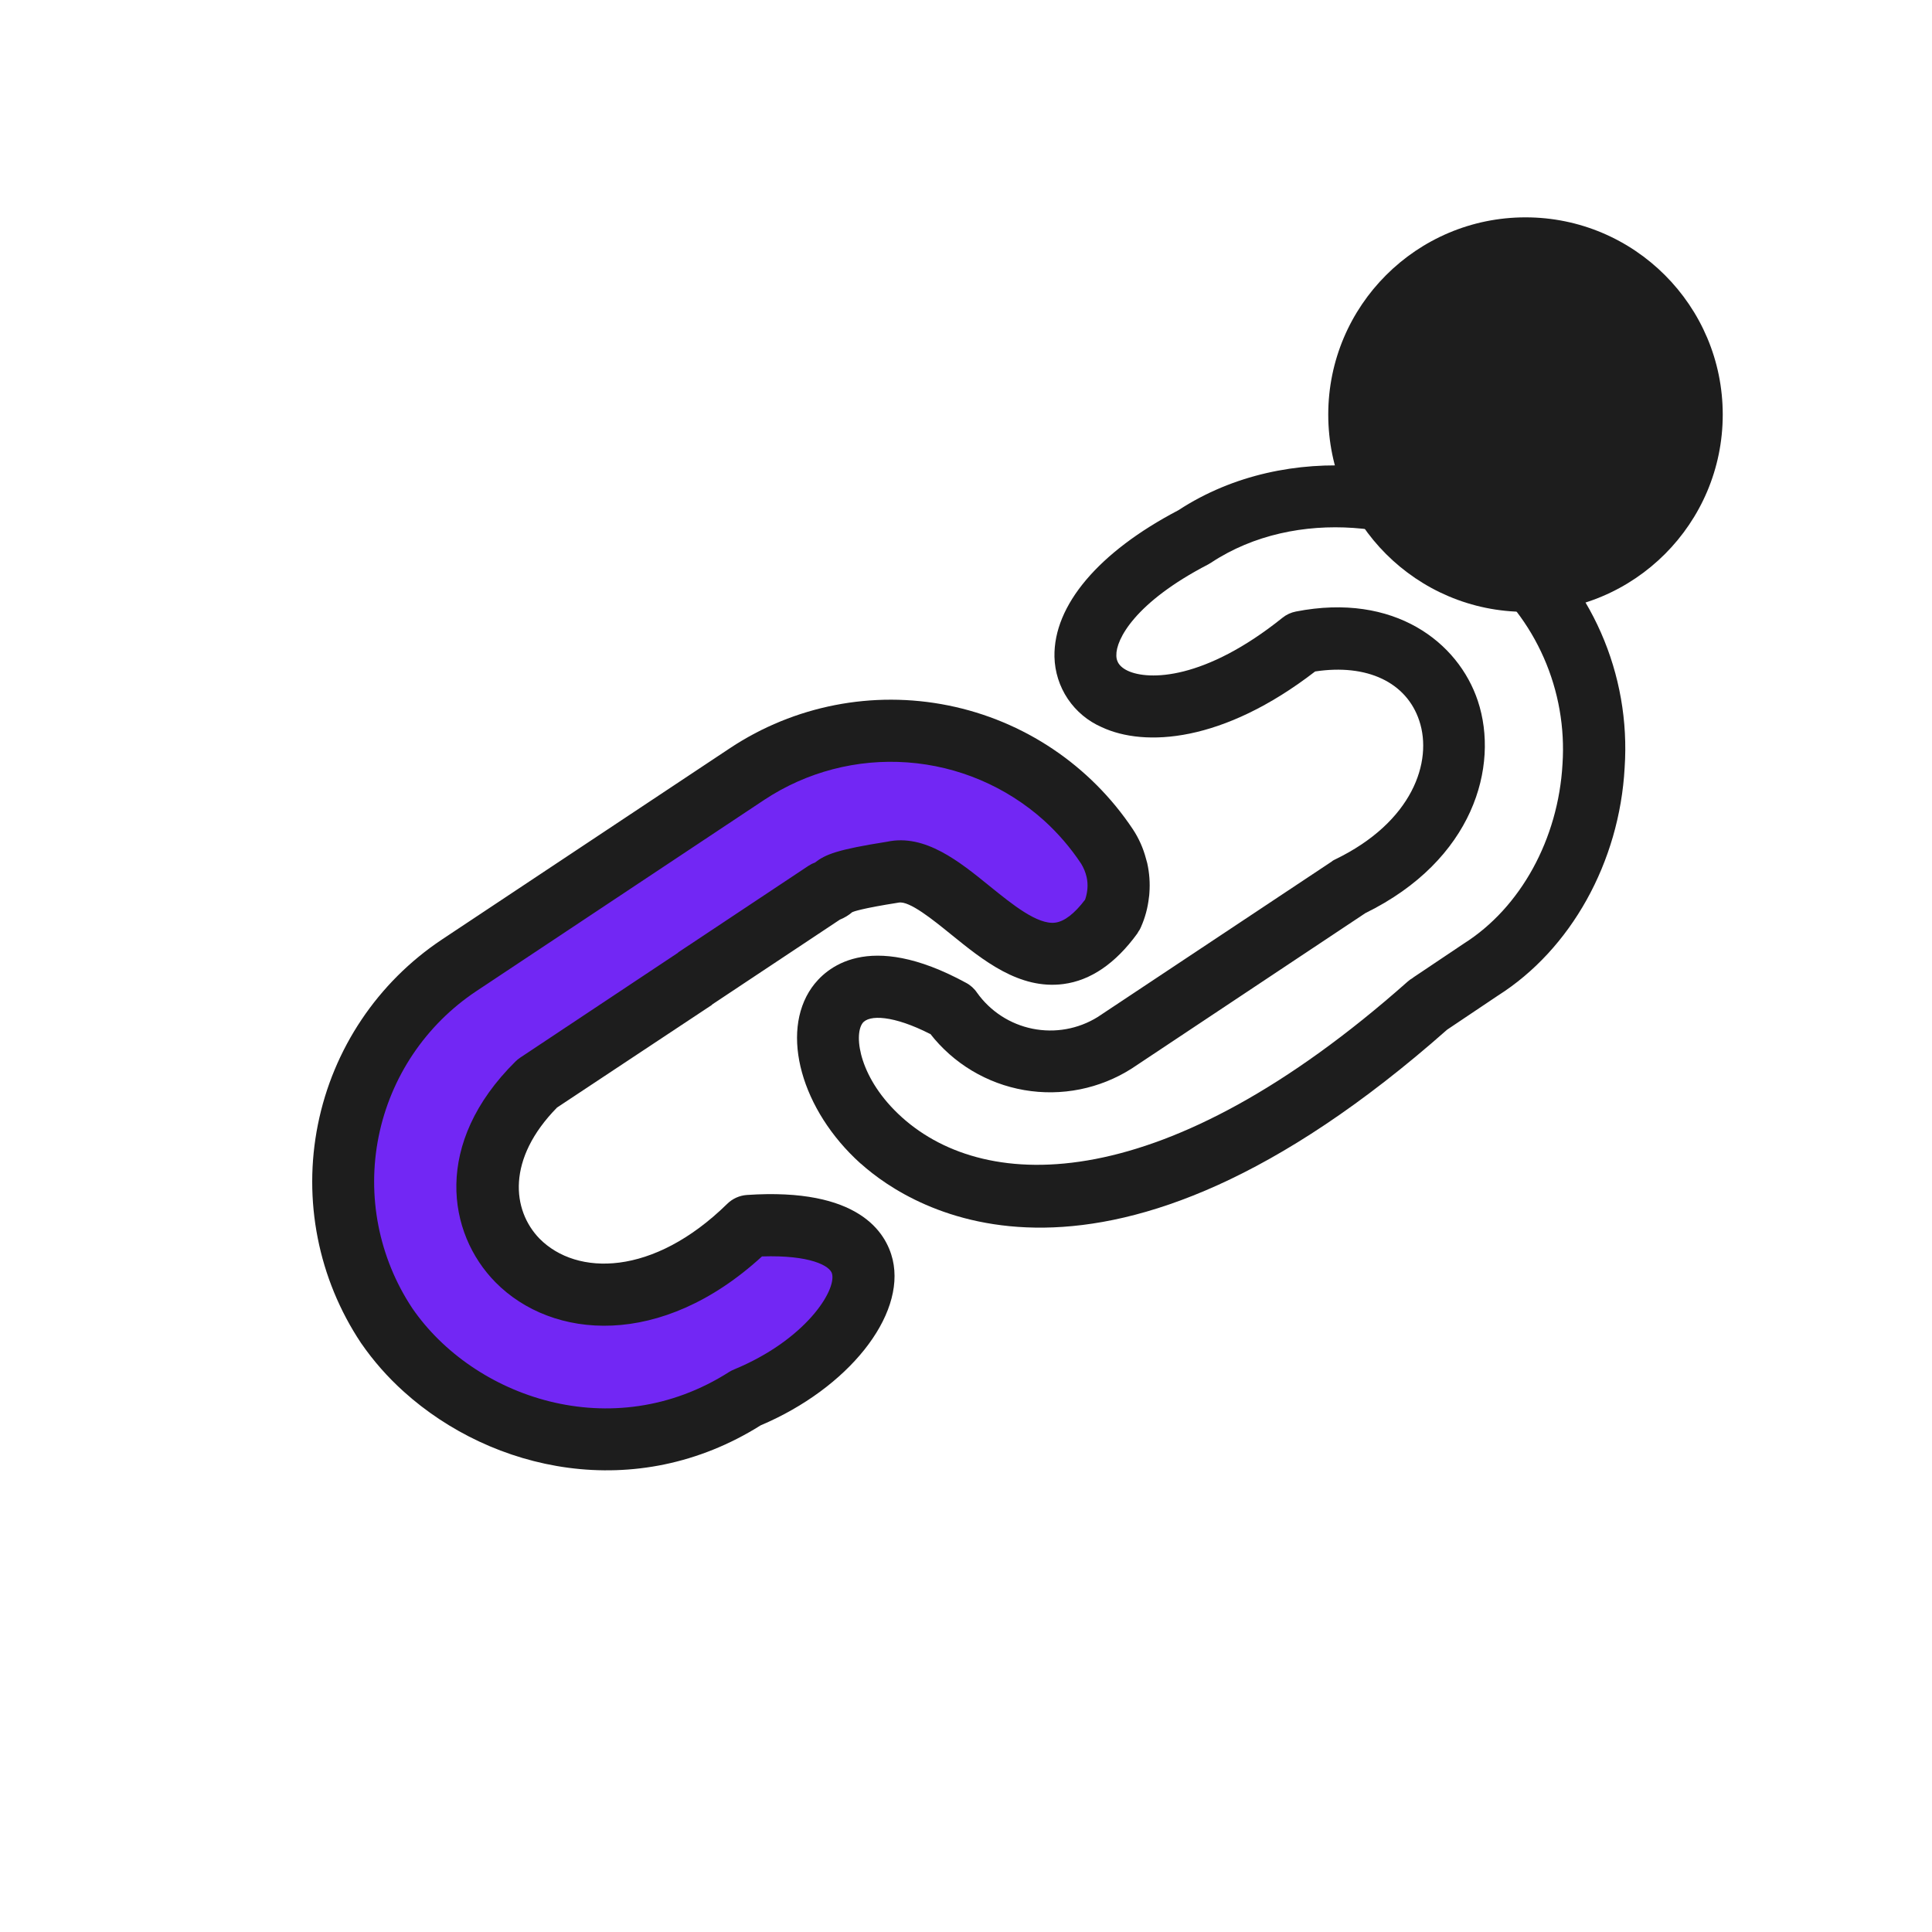
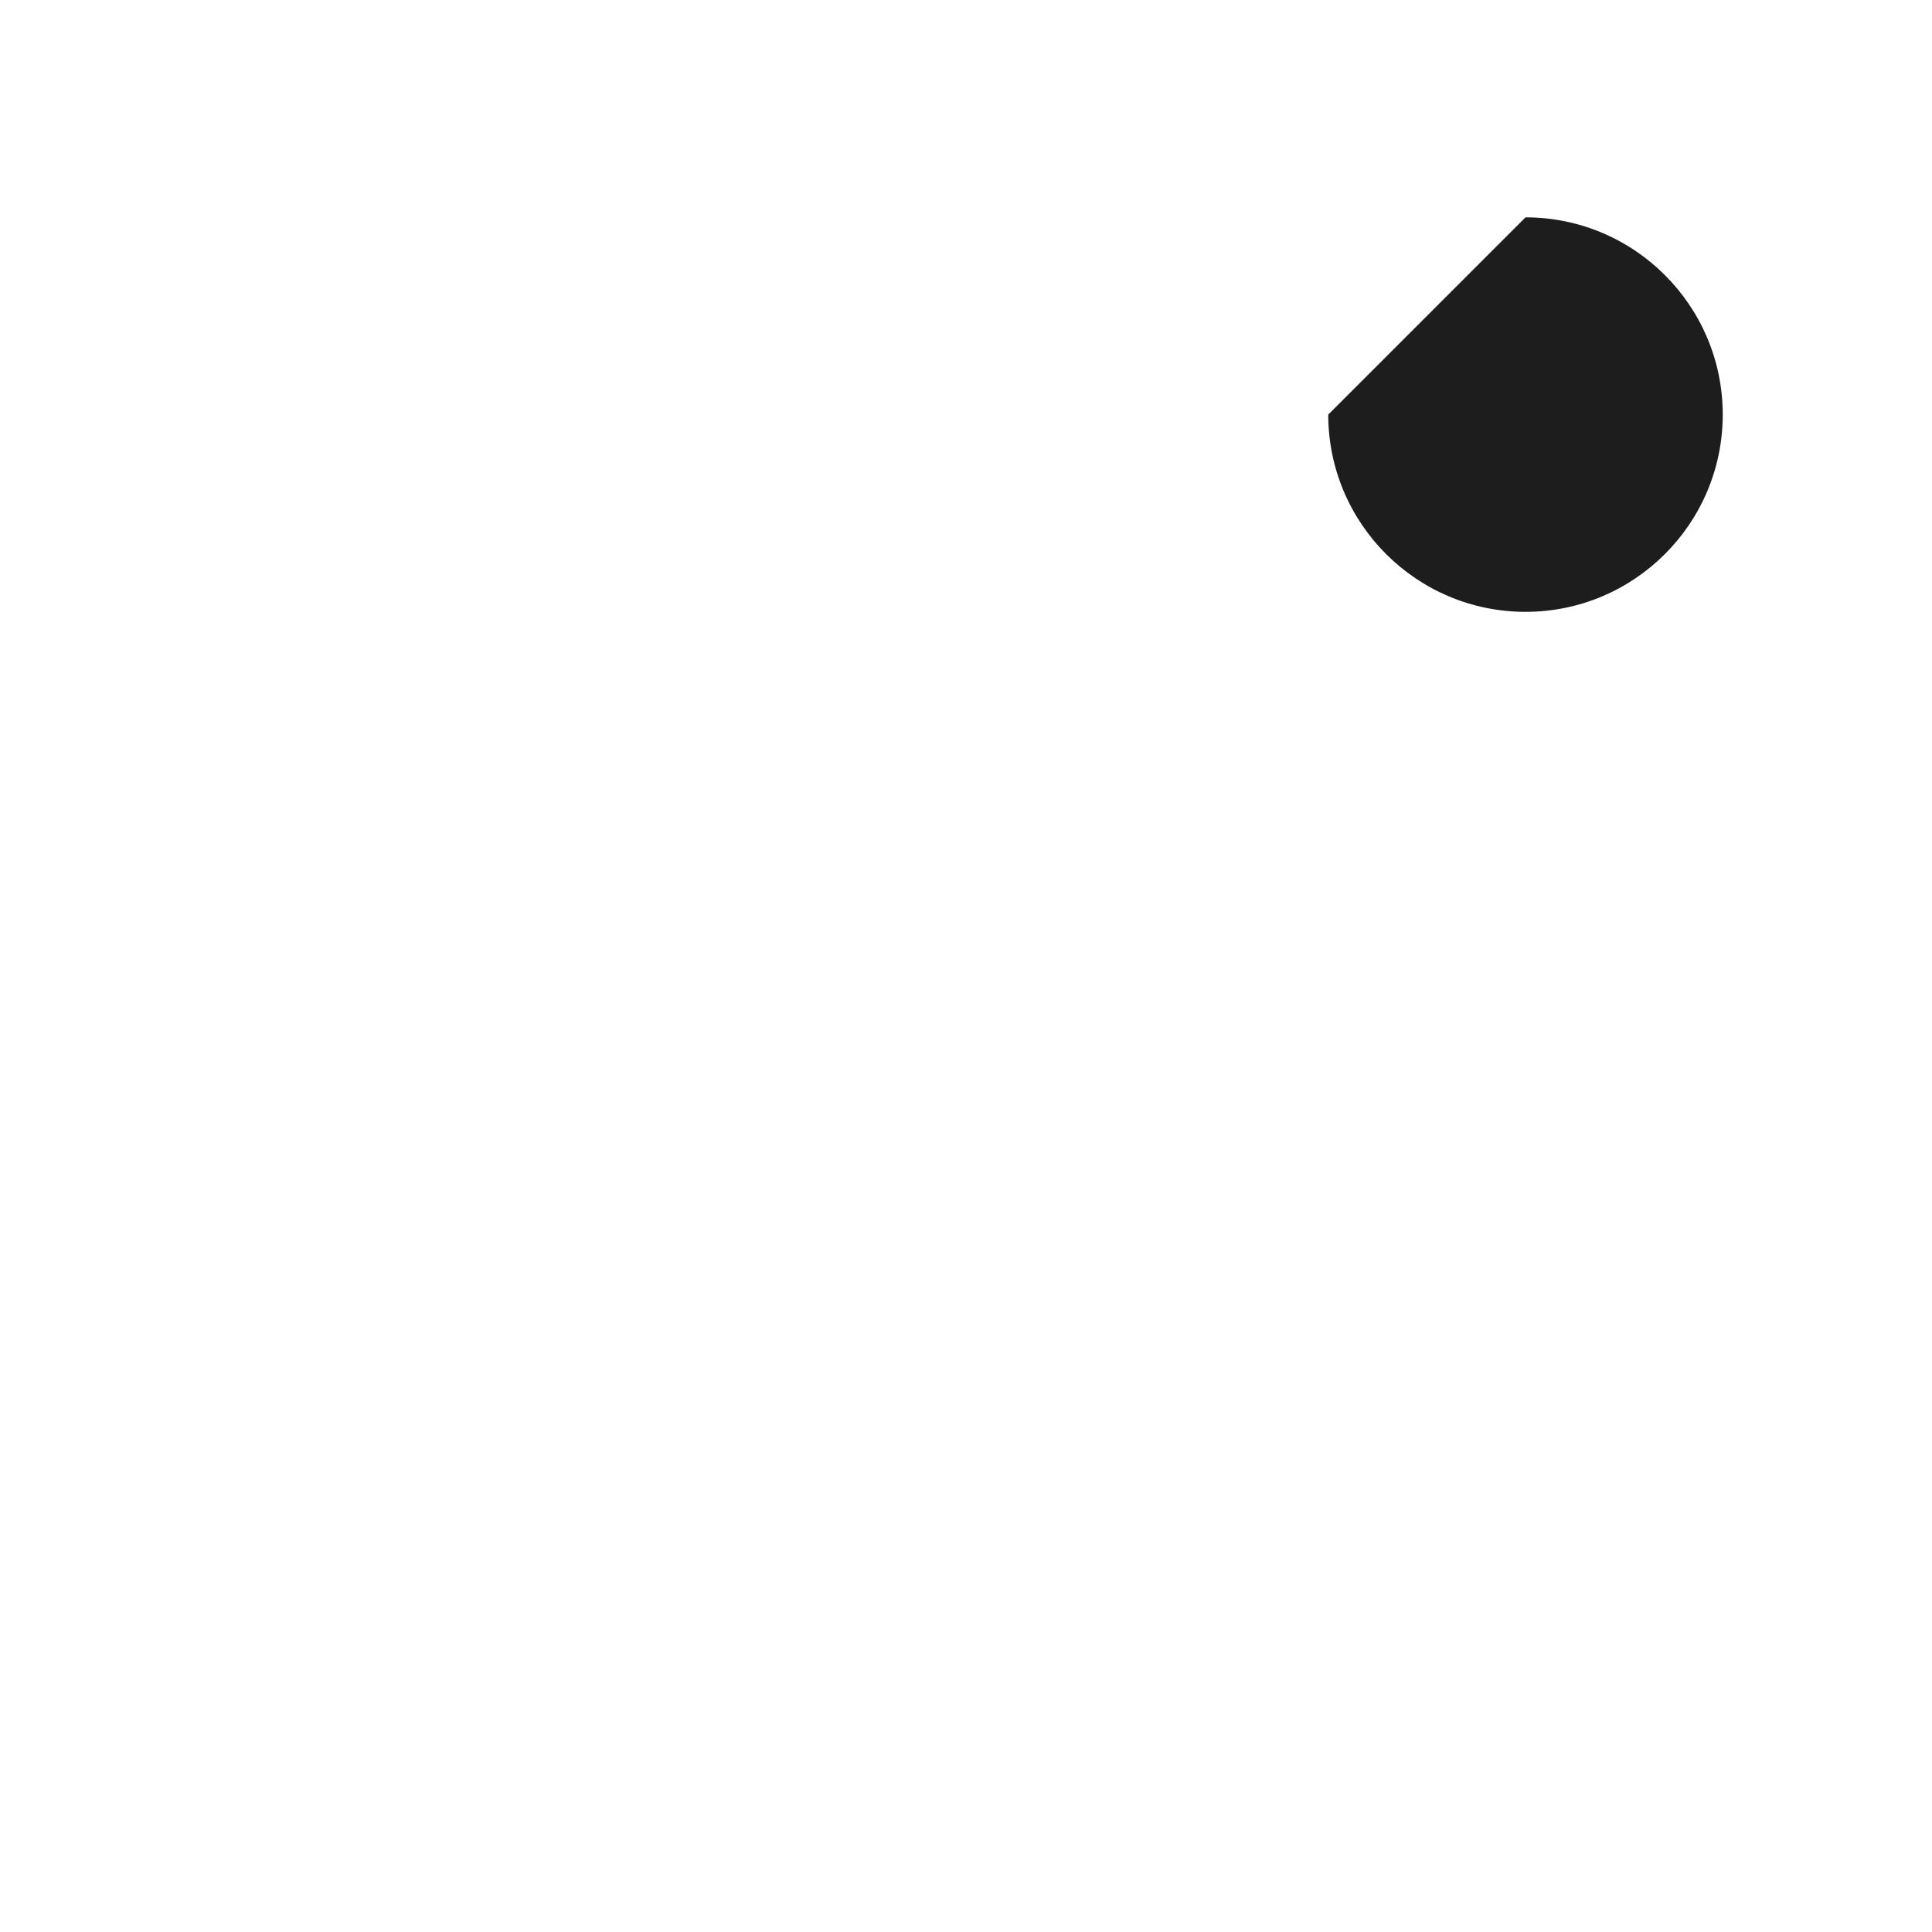
<svg xmlns="http://www.w3.org/2000/svg" width="80" height="80" viewBox="0 0 80 80" fill="none">
  <g clip-path="url(#clip0_2_3489)">
    <path d="M43.5 40L38 36.5L34 37.5L26 42L20.5 46L20 50L23.5 53.5L28.5 52.5L31 50.5L35.5 53L33 56.5L25 60L19.5 58.5L15.5 55L13.5 49L15.5 43L19.5 40L26 34.5L33 31L38 30L44.5 32.5L46 37.5L43.5 40Z" fill="#7227F4" />
    <path d="M16.721 57.626C16.052 57.025 15.456 56.347 14.946 55.607C13.176 52.948 12.535 49.694 13.164 46.563C13.792 43.431 15.638 40.676 18.297 38.905L30.232 30.976C32.891 29.215 36.14 28.58 39.267 29.211C42.394 29.841 45.142 31.686 46.911 34.34C47.157 34.713 47.34 35.124 47.453 35.556C47.473 35.617 47.49 35.68 47.505 35.743C47.594 36.146 47.625 36.56 47.594 36.972C47.591 37.04 47.584 37.107 47.573 37.174C47.526 37.593 47.416 38.001 47.245 38.386C47.226 38.432 47.203 38.476 47.178 38.519C47.146 38.554 47.119 38.618 47.092 38.657C46.19 39.897 45.161 40.6 44.032 40.747C42.208 40.985 40.703 39.764 39.377 38.689C38.645 38.096 37.645 37.282 37.206 37.376C35.66 37.619 35.339 37.748 35.291 37.77C35.137 37.901 34.963 38.006 34.776 38.081L29.497 41.588C29.489 41.597 29.481 41.606 29.473 41.615L23.067 45.86C20.976 47.988 21.194 50.111 22.344 51.293C23.881 52.842 27.042 52.858 30.111 49.85C30.331 49.633 30.621 49.502 30.929 49.481C35.556 49.168 36.694 51.029 36.964 52.158C37.509 54.489 35.115 57.488 31.498 59.02C26.32 62.271 20.376 60.922 16.721 57.626ZM43.223 33.968C41.659 32.567 39.675 31.723 37.581 31.57C35.487 31.416 33.402 31.96 31.65 33.118L19.715 41.047C17.627 42.438 16.175 44.6 15.679 47.06C15.183 49.52 15.683 52.075 17.069 54.167C19.592 57.844 25.344 59.912 30.207 56.801C30.27 56.763 30.336 56.73 30.404 56.703C33.346 55.483 34.622 53.458 34.456 52.753C34.381 52.409 33.529 51.961 31.552 52.026C27.379 55.852 22.866 55.477 20.516 53.096C18.516 51.066 17.924 47.34 21.341 43.958C21.4 43.898 21.465 43.846 21.534 43.799L28.067 39.457C28.067 39.457 28.08 39.441 28.089 39.432L33.466 35.859C33.551 35.802 33.642 35.755 33.739 35.721C34.188 35.374 34.671 35.179 36.734 34.854C38.303 34.518 39.729 35.677 40.987 36.698C41.915 37.449 42.962 38.299 43.695 38.205C44.075 38.154 44.49 37.835 44.931 37.254C44.975 37.128 45.005 36.998 45.02 36.867C45.022 36.842 45.024 36.818 45.028 36.793C45.041 36.632 45.029 36.469 44.993 36.311C44.948 36.118 44.872 35.934 44.769 35.766C44.33 35.104 43.811 34.5 43.223 33.968V33.968Z" fill="#1D1D1D" />
-     <path d="M35.626 48.171C33.185 45.97 32.294 42.774 33.612 40.895C34.176 40.095 35.926 38.476 40.001 40.696C40.186 40.794 40.343 40.935 40.459 41.109C41.008 41.878 41.828 42.41 42.755 42.597C43.682 42.784 44.645 42.612 45.449 42.115L55.148 35.672C55.18 35.636 55.23 35.618 55.271 35.594C58.498 34.04 59.331 31.533 58.77 29.846C58.242 28.247 56.6 27.477 54.457 27.804C50.63 30.756 47.394 30.941 45.618 30.109C45.049 29.861 44.562 29.455 44.215 28.939C43.869 28.424 43.677 27.819 43.663 27.198C43.621 25.067 45.49 22.857 48.795 21.127C53.353 18.149 59.493 19.064 62.816 21.682L62.825 21.69C64.327 22.888 65.516 24.433 66.29 26.191C67.065 27.949 67.402 29.869 67.273 31.786C67.06 35.704 65.043 39.314 62.023 41.227L59.922 42.637C45.699 55.207 37.754 50.071 35.657 48.194L35.626 48.171ZM38.518 42.816C37.004 42.042 35.972 42.002 35.71 42.375C35.346 42.89 35.587 44.678 37.339 46.258L37.361 46.278C40.869 49.417 48.208 49.585 58.288 40.646C58.355 40.587 58.428 40.534 58.506 40.49L58.519 40.476L60.616 39.07C62.971 37.579 64.524 34.737 64.7 31.64C64.8 30.132 64.535 28.623 63.927 27.239C63.32 25.856 62.387 24.64 61.209 23.693C58.645 21.676 53.687 20.953 50.143 23.303C50.104 23.328 50.066 23.352 50.025 23.373C46.992 24.945 46.205 26.484 46.226 27.139C46.227 27.253 46.233 27.557 46.699 27.776C47.559 28.178 49.876 28.17 53.106 25.579C53.267 25.449 53.458 25.361 53.661 25.322C57.75 24.523 60.391 26.606 61.194 29.023C62.091 31.724 61.012 35.613 56.538 37.81L46.863 44.245C45.541 45.087 43.954 45.405 42.41 45.138C40.866 44.871 39.477 44.038 38.515 42.802L38.518 42.816Z" fill="#1D1D1D" />
  </g>
-   <path fill-rule="evenodd" clip-rule="evenodd" d="M63.168 9C67.675 9 71.335 12.66 71.335 17.167C71.335 21.675 67.675 25.335 63.168 25.335C58.66 25.335 55 21.675 55 17.167C55 12.66 58.66 9 63.168 9Z" fill="#1D1D1D" />
+   <path fill-rule="evenodd" clip-rule="evenodd" d="M63.168 9C67.675 9 71.335 12.66 71.335 17.167C71.335 21.675 67.675 25.335 63.168 25.335C58.66 25.335 55 21.675 55 17.167Z" fill="#1D1D1D" />
  <defs>
    <clipPath id="clip0_2_3489">
-       <rect width="34.785" height="57.579" fill="white" transform="translate(46.56 7) rotate(42.044)" />
-     </clipPath>
+       </clipPath>
  </defs>
</svg>